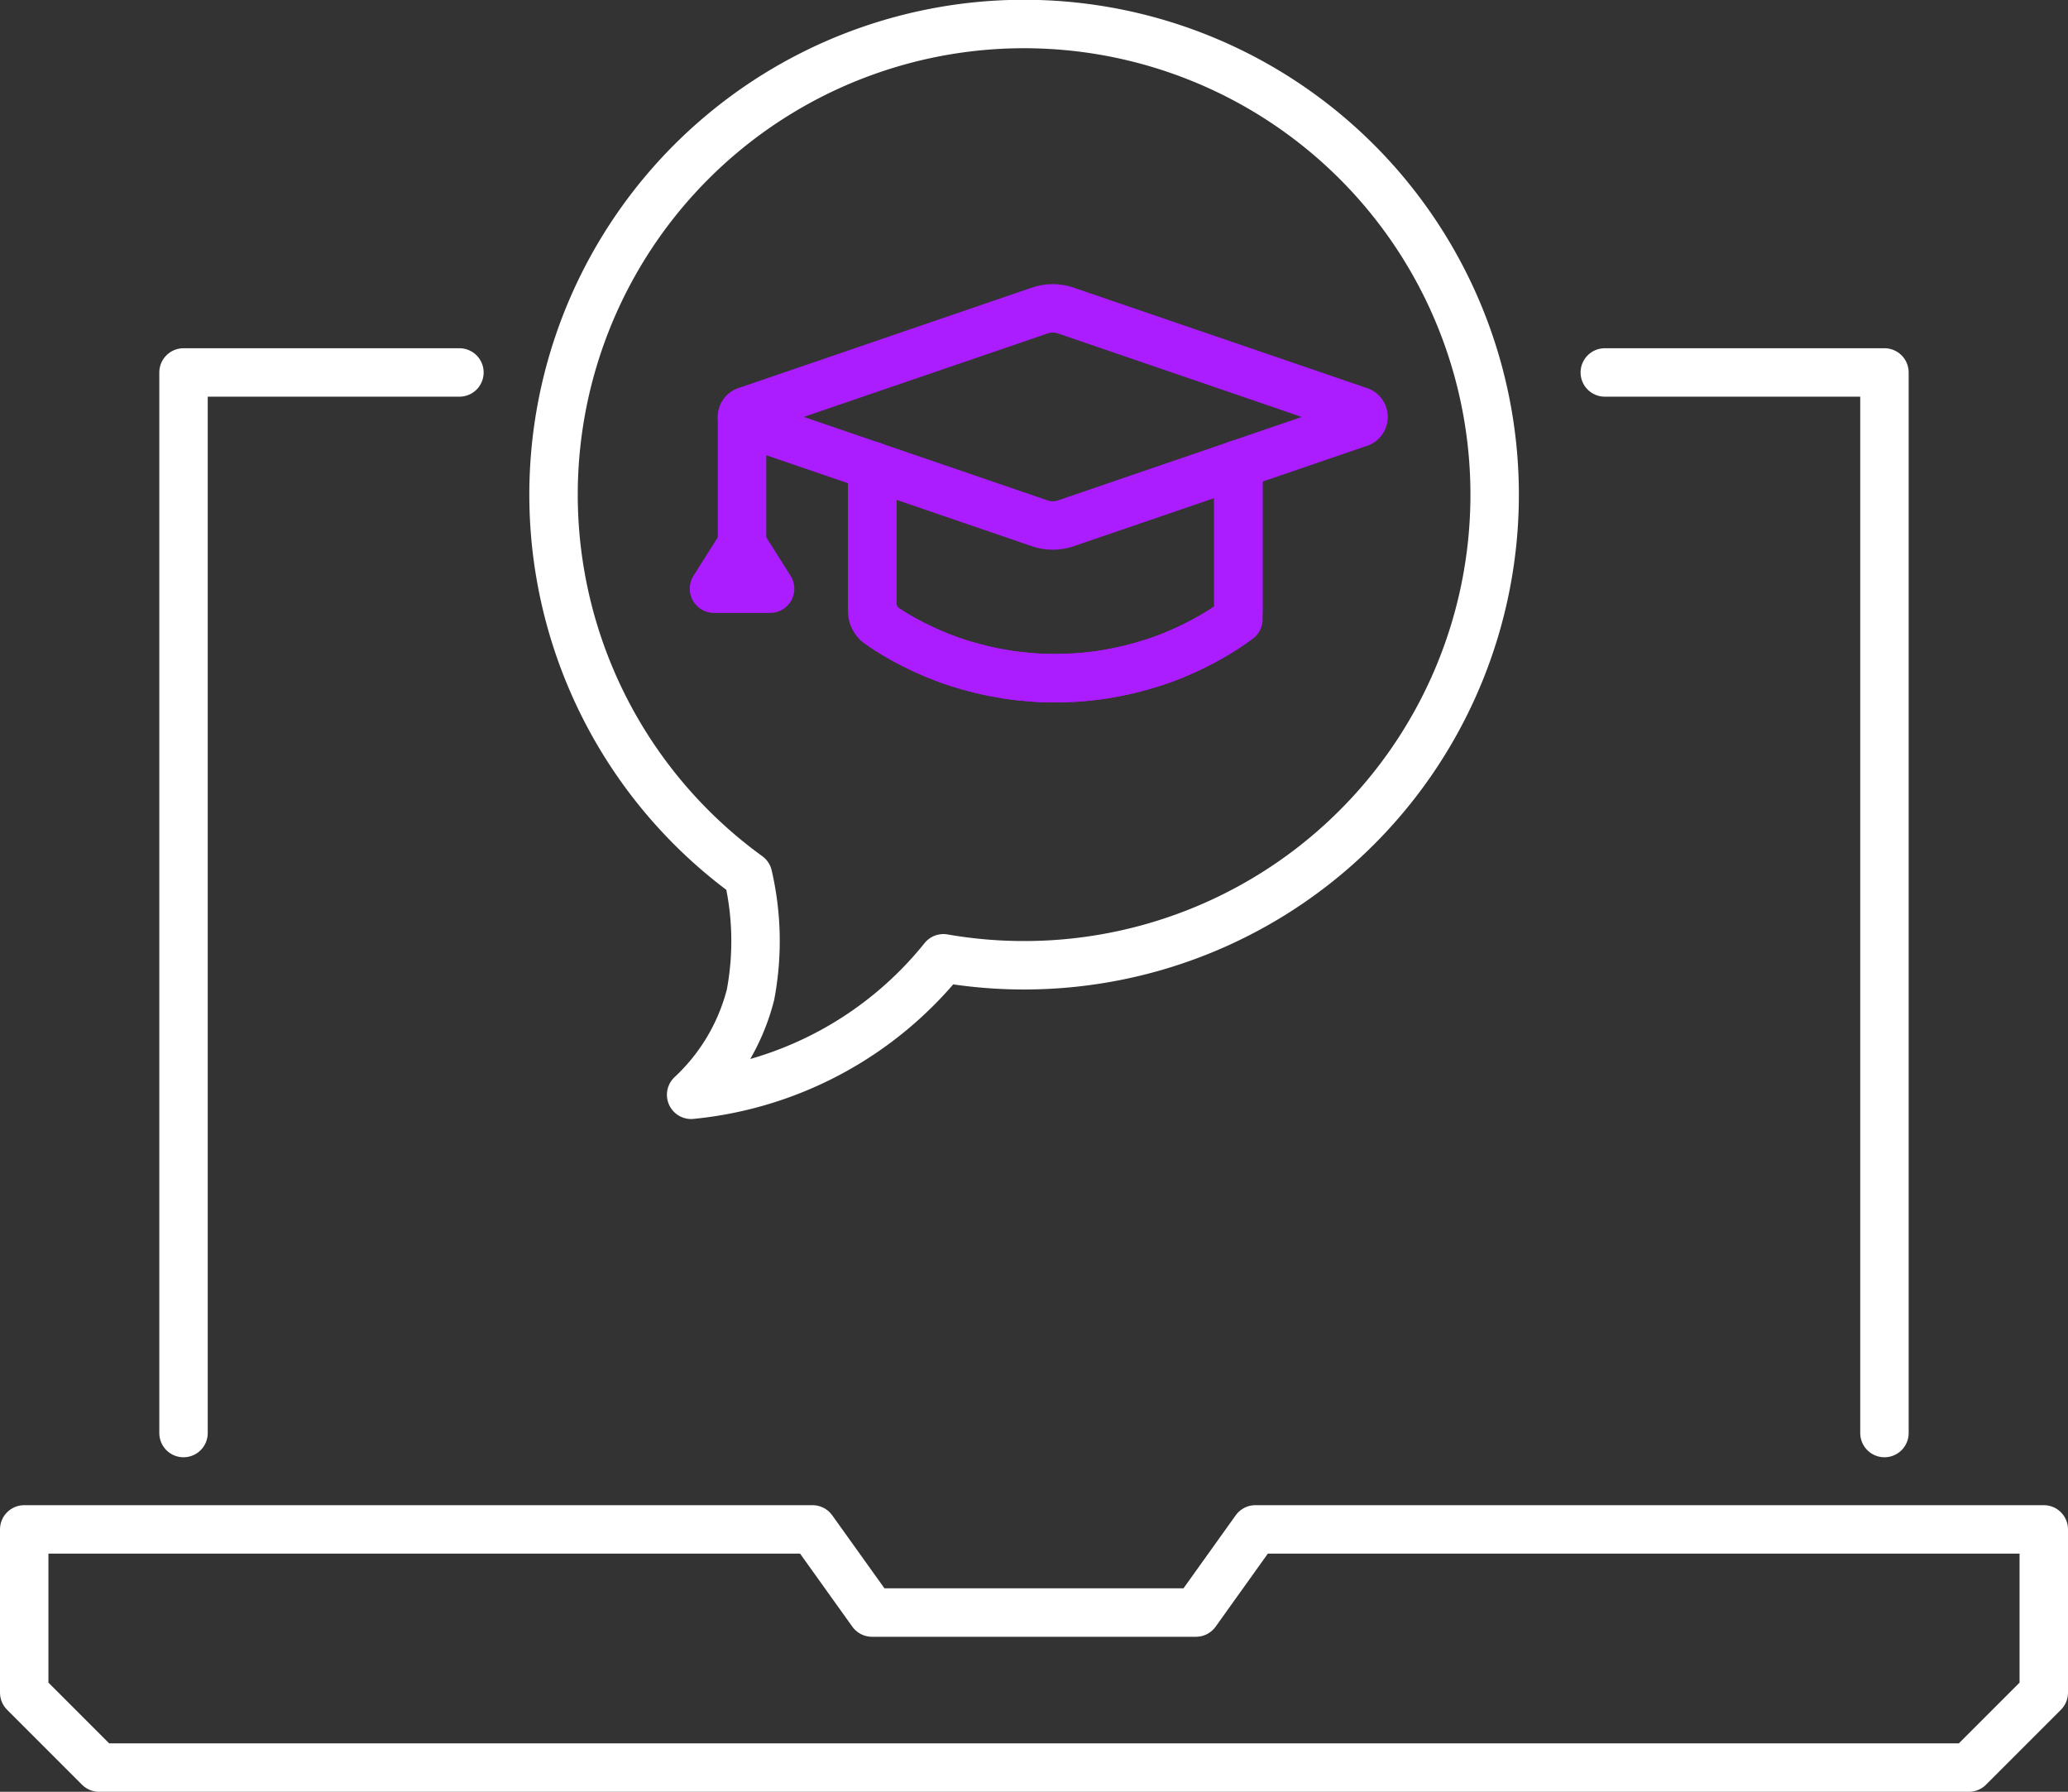
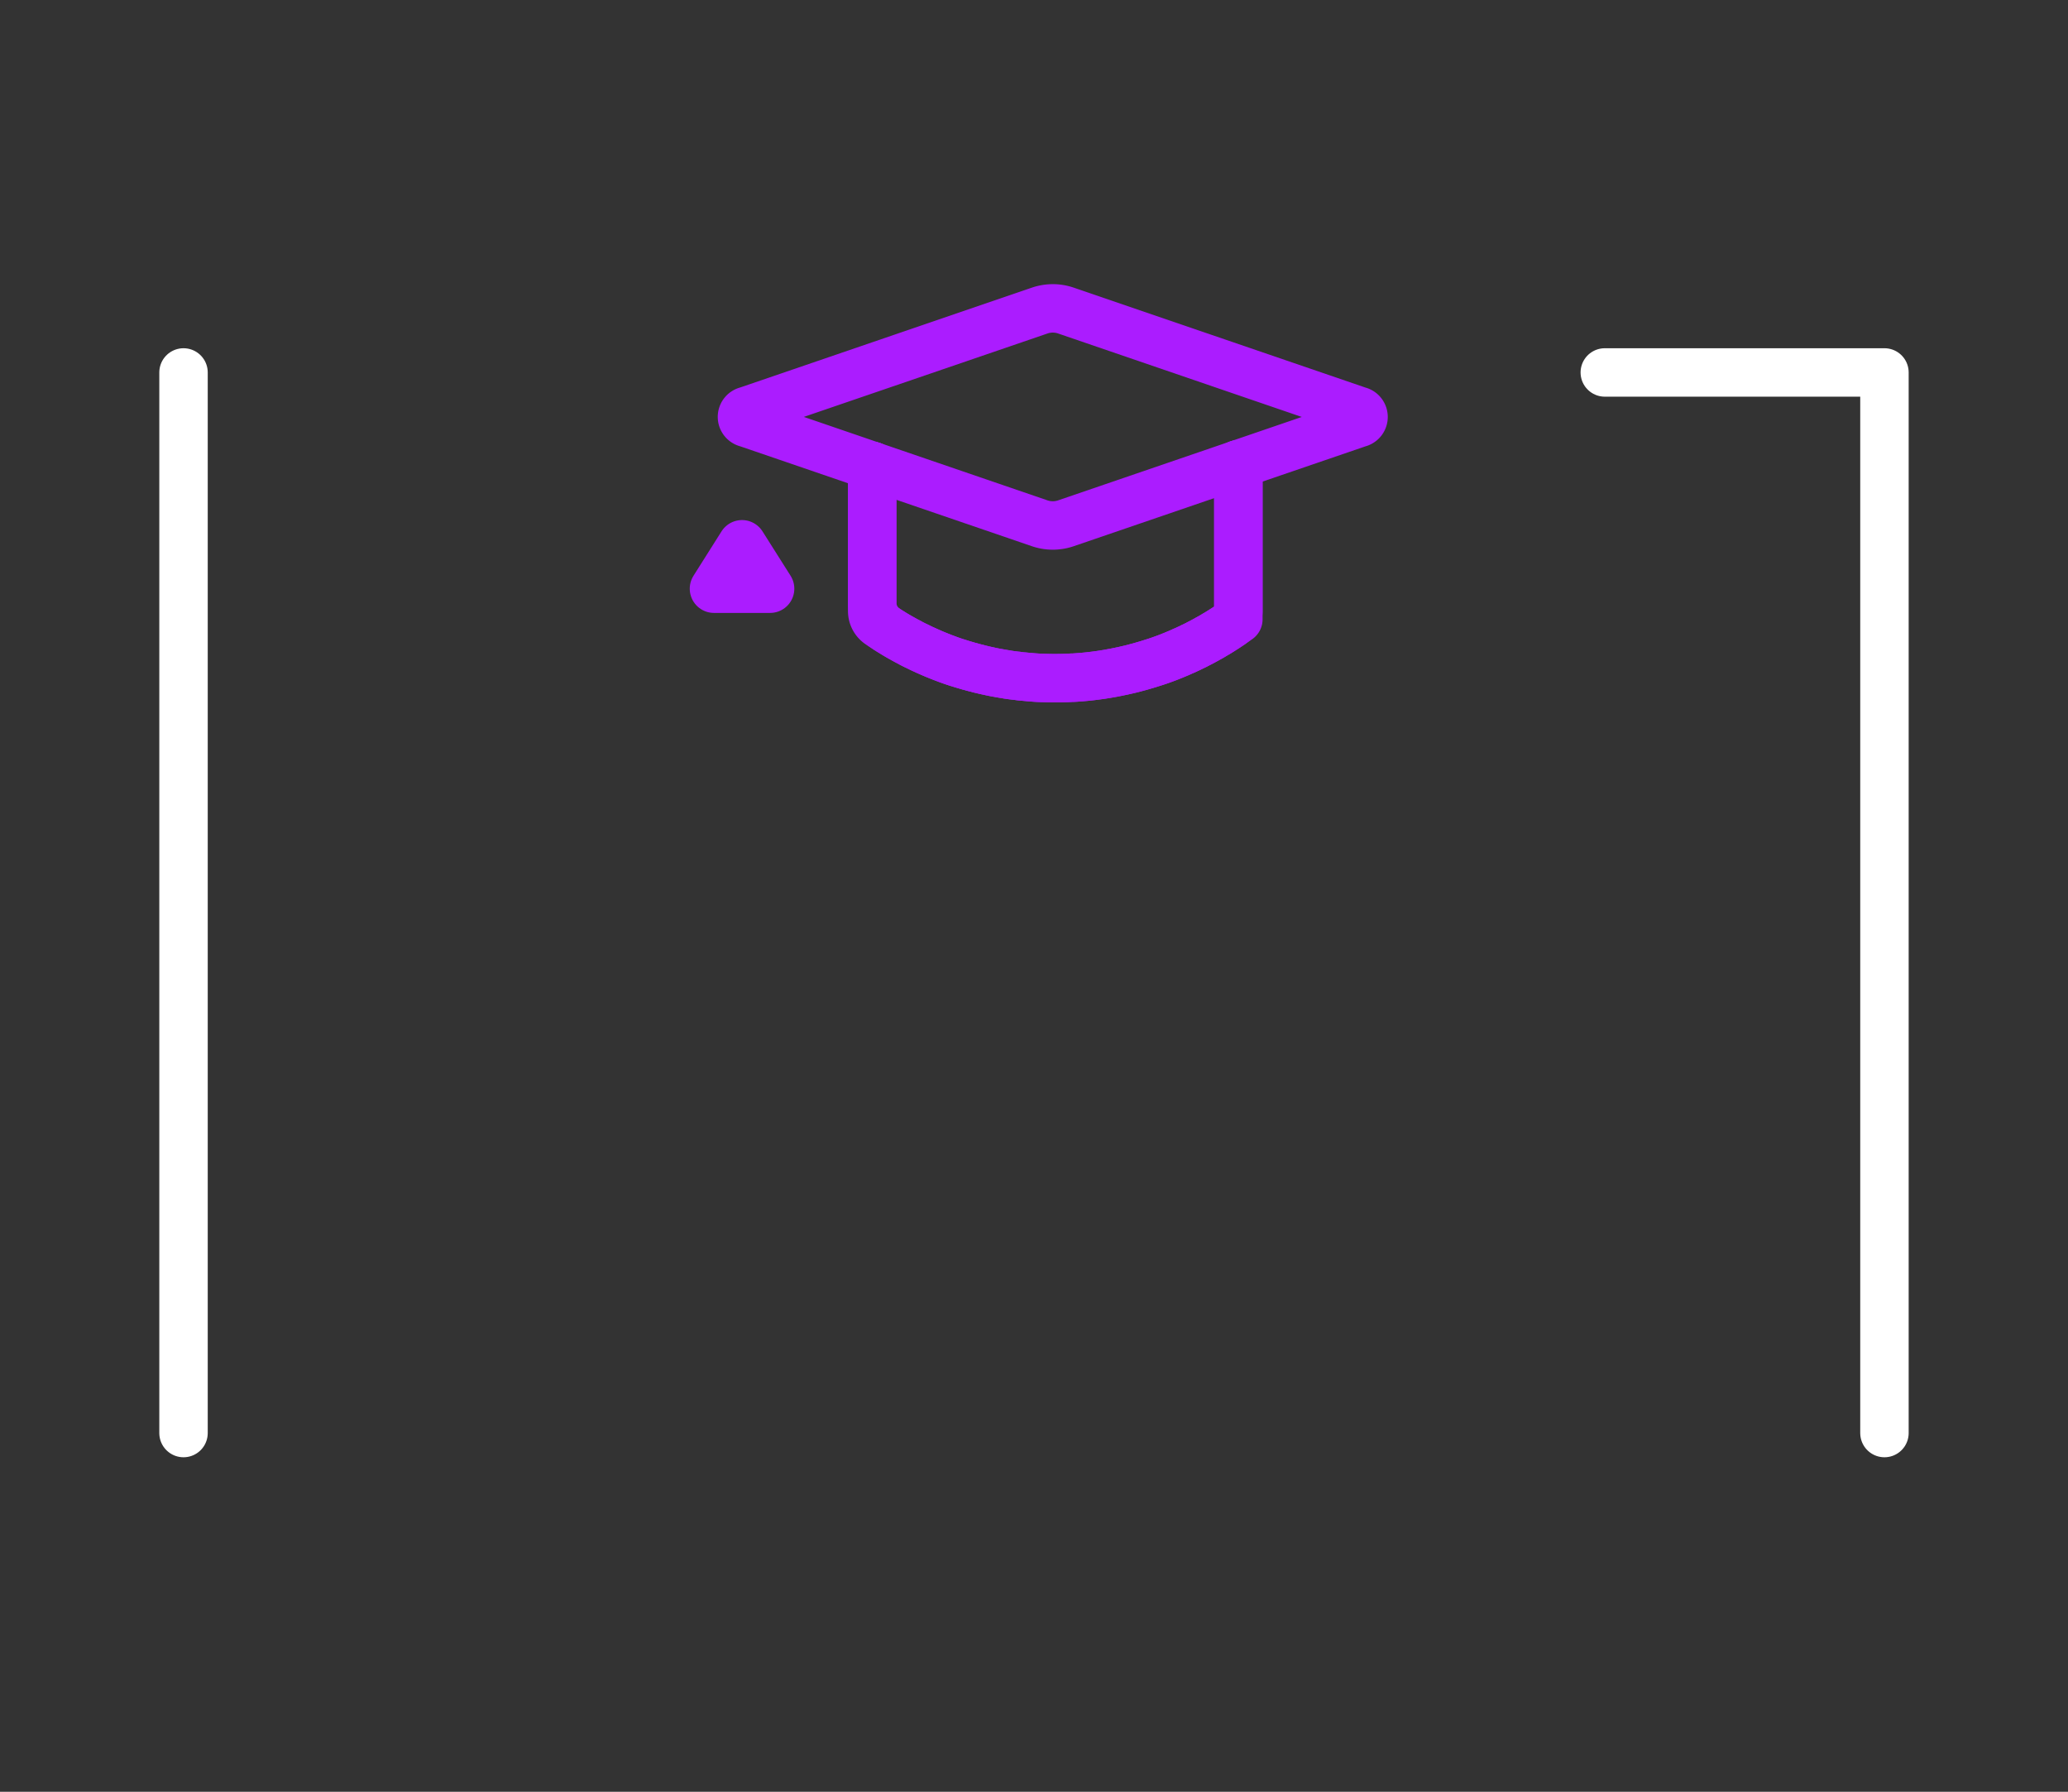
<svg xmlns="http://www.w3.org/2000/svg" id="Group_47701" data-name="Group 47701" width="128.091" height="110.966" viewBox="0 0 128.091 110.966">
  <rect x="0" y="0" width="128.091" height="110.966" fill="#333333" stroke="none" />
  <defs>
    <clipPath id="clip-path">
      <rect id="Rectangle_5152" data-name="Rectangle 5152" width="128.091" height="110.966" fill="none" />
    </clipPath>
  </defs>
  <g id="Group_47693" data-name="Group 47693" clip-path="url(#clip-path)">
    <path id="Path_7875" data-name="Path 7875" d="M54.023,28.855v8.471a1.947,1.947,0,0,0,.865,1.611.248.248,0,0,0,.058.043c.036.022.072.047.108.065a.806.806,0,0,0,.133.083c.14.09.285.177.432.263.087.051.173.1.263.148.144.083.289.162.433.234.176.1.353.188.533.27.162.083.324.159.49.231a.338.338,0,0,0,.087.04q.3.135.6.259c.209.087.422.169.634.245a.026.026,0,0,0,.015.007c.212.076.425.152.637.22a.014.014,0,0,0,.011,0c.2.065.393.122.591.18a1.47,1.47,0,0,0,.2.054c.148.047.3.083.447.119a1.158,1.158,0,0,0,.177.047c.173.043.346.083.522.119q.3.069.6.119c.148.028.3.054.447.075.08.018.159.029.235.04.158.021.313.043.472.057a3.691,3.691,0,0,0,.385.044c.2.021.4.039.6.054.217.018.429.029.642.032.234.011.468.015.7.015.339,0,.678-.008,1.013-.029.166,0,.331-.015.5-.029.465-.032.926-.087,1.387-.155.209-.032.422-.065.631-.108a.174.174,0,0,0,.061-.011c.122-.022.241-.043.364-.072.169-.032.335-.068.5-.108.194-.043.389-.09.576-.144.166-.04.328-.087.49-.137.083-.022.166-.047.245-.072.108-.033.217-.069.321-.1.173-.054.342-.111.515-.173.033-.01.065-.025.1-.036q.28-.1.562-.216c.057-.022.111-.043.165-.068.173-.069.346-.144.516-.224a2.334,2.334,0,0,0,.256-.115,3.276,3.276,0,0,0,.3-.144c.14-.061.277-.13.414-.206.112-.054.223-.111.335-.176.076-.04.152-.079.227-.126.148-.076.288-.159.433-.249.108-.061.216-.126.324-.194.061-.037.119-.073.176-.112.148-.09.292-.188.436-.285a.769.769,0,0,0,.116-.083c.133-.086.266-.18.4-.274v-9.6" fill="none" stroke="#ab1cff" stroke-linecap="round" stroke-linejoin="round" stroke-width="3" />
    <path id="Path_7876" data-name="Path 7876" d="M54.023,28.855v8.994a.986.986,0,0,0,.436.811c.141.1.285.191.429.277a1.148,1.148,0,0,0,.166.108.806.806,0,0,0,.133.083c.144.094.288.18.432.263.087.051.177.1.263.148.144.083.289.162.433.234.176.1.353.188.533.27.162.083.324.162.49.231a.338.338,0,0,0,.087.04c.2.093.4.18.6.259s.422.169.634.245a.026.026,0,0,0,.015.007c.209.08.421.152.637.22a.014.014,0,0,0,.011,0c.195.065.393.126.591.18a1.47,1.47,0,0,0,.2.054c.148.047.3.086.447.119a1.158,1.158,0,0,0,.177.047c.173.043.346.083.522.119q.3.069.6.119c.148.028.3.054.447.075.08.018.159.029.235.04.158.021.313.043.472.057a3.691,3.691,0,0,0,.385.044q.3.031.6.054c.217.018.429.029.642.032.234.011.468.015.7.015.339,0,.678-.008,1.013-.029.166,0,.335-.015.5-.029.465-.032.926-.087,1.387-.155.209-.032.422-.068.631-.108a.174.174,0,0,0,.061-.011c.122-.022.245-.043.364-.072.169-.032.335-.068.5-.108.194-.043.389-.09.576-.144.166-.043.328-.087.49-.137.083-.022.166-.047.245-.072.108-.033.213-.065.321-.1.173-.054.342-.111.515-.173.033-.01.065-.025.1-.036q.28-.1.562-.216c.057-.022.111-.043.165-.068.173-.069.346-.144.516-.224a2.334,2.334,0,0,0,.256-.115,3.276,3.276,0,0,0,.3-.144c.14-.061.277-.13.414-.206.112-.054.223-.115.335-.176.076-.04.152-.079.227-.126.148-.076.292-.162.433-.249.111-.061.219-.126.324-.194.061-.037.119-.073.176-.112.148-.09.292-.188.436-.285.026-.018.051-.032.076-.05a.16.16,0,0,0,.04-.033.98.98,0,0,0,.4-.778v-9.1" fill="none" stroke="#ab1cff" stroke-linecap="round" stroke-linejoin="round" stroke-width="3" />
    <path id="Path_7877" data-name="Path 7877" d="M84.146,25.44a.39.39,0,0,1,0,.764L66.013,32.41a2.512,2.512,0,0,1-1.607,0L46.273,26.2a.389.389,0,0,1,0-.764l18.133-6.206a2.512,2.512,0,0,1,1.607,0Z" fill="none" stroke="#ab1cff" stroke-linecap="round" stroke-linejoin="round" stroke-width="3" />
-     <line id="Line_376" data-name="Line 376" y1="9.697" transform="translate(45.96 25.821)" fill="none" stroke="#ab1cff" stroke-linecap="round" stroke-linejoin="round" stroke-width="3" />
-     <path id="Path_7878" data-name="Path 7878" d="M11.367,88.748V23.066h17.09" fill="none" stroke="#fff" stroke-linecap="round" stroke-linejoin="round" stroke-width="3" />
+     <path id="Path_7878" data-name="Path 7878" d="M11.367,88.748V23.066" fill="none" stroke="#fff" stroke-linecap="round" stroke-linejoin="round" stroke-width="3" />
    <path id="Path_7879" data-name="Path 7879" d="M99.4,23.066h17.322V88.748" fill="none" stroke="#fff" stroke-linecap="round" stroke-linejoin="round" stroke-width="3" />
-     <path id="Path_7880" data-name="Path 7880" d="M50.328,94.715l3.684,5.15H74.076l3.683-5.15h48.832v10.11c-1.812,1.812-2.829,2.825-4.641,4.641H6.141c-1.812-1.816-2.829-2.829-4.641-4.641V94.715H50.328Z" fill="none" stroke="#fff" stroke-linecap="round" stroke-linejoin="round" stroke-width="3" />
-     <path id="Path_7881" data-name="Path 7881" d="M58.435,59.347a29.146,29.146,0,1,0-12.1-5.11,17.89,17.89,0,0,1,.15,7.37A12.785,12.785,0,0,1,42.809,67.8a22.891,22.891,0,0,0,15.626-8.452Z" fill="none" stroke="#fff" stroke-linecap="round" stroke-linejoin="round" stroke-width="3" />
    <path id="Path_7882" data-name="Path 7882" d="M45.96,33.707l-1.737,2.751H47.7Z" fill="none" stroke="#ab1cff" stroke-linecap="round" stroke-linejoin="round" stroke-width="3" />
  </g>
</svg>